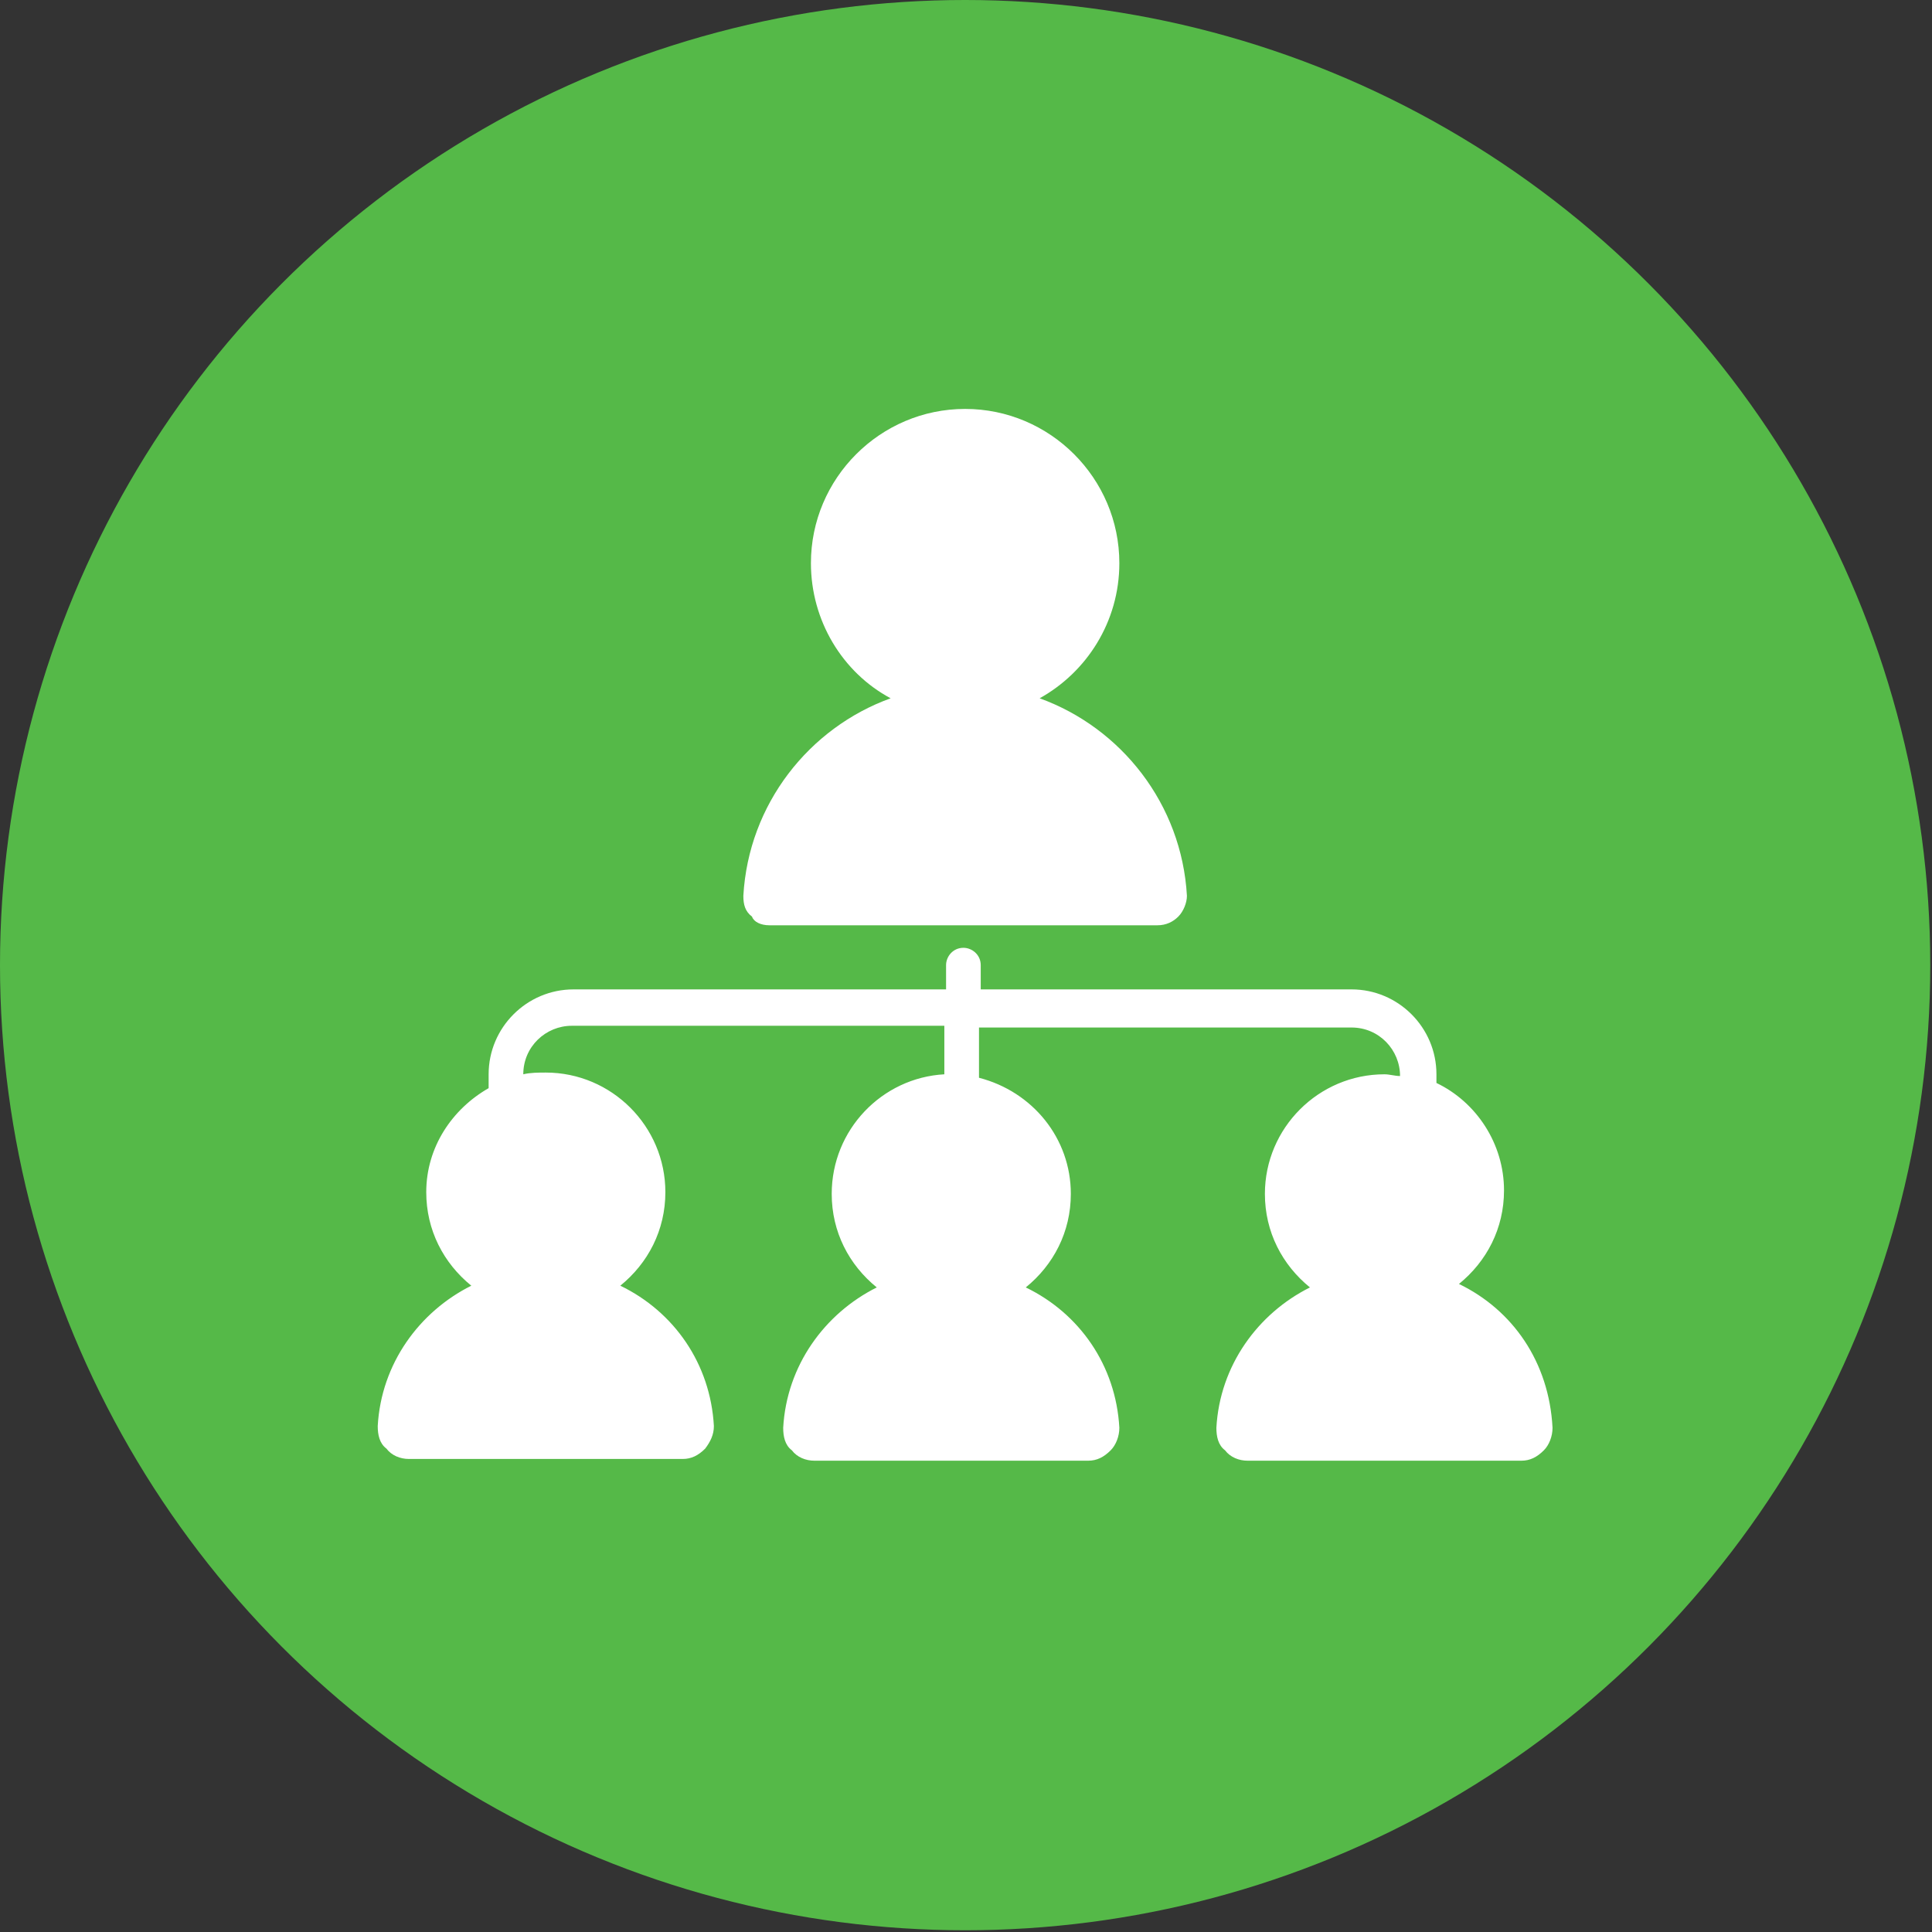
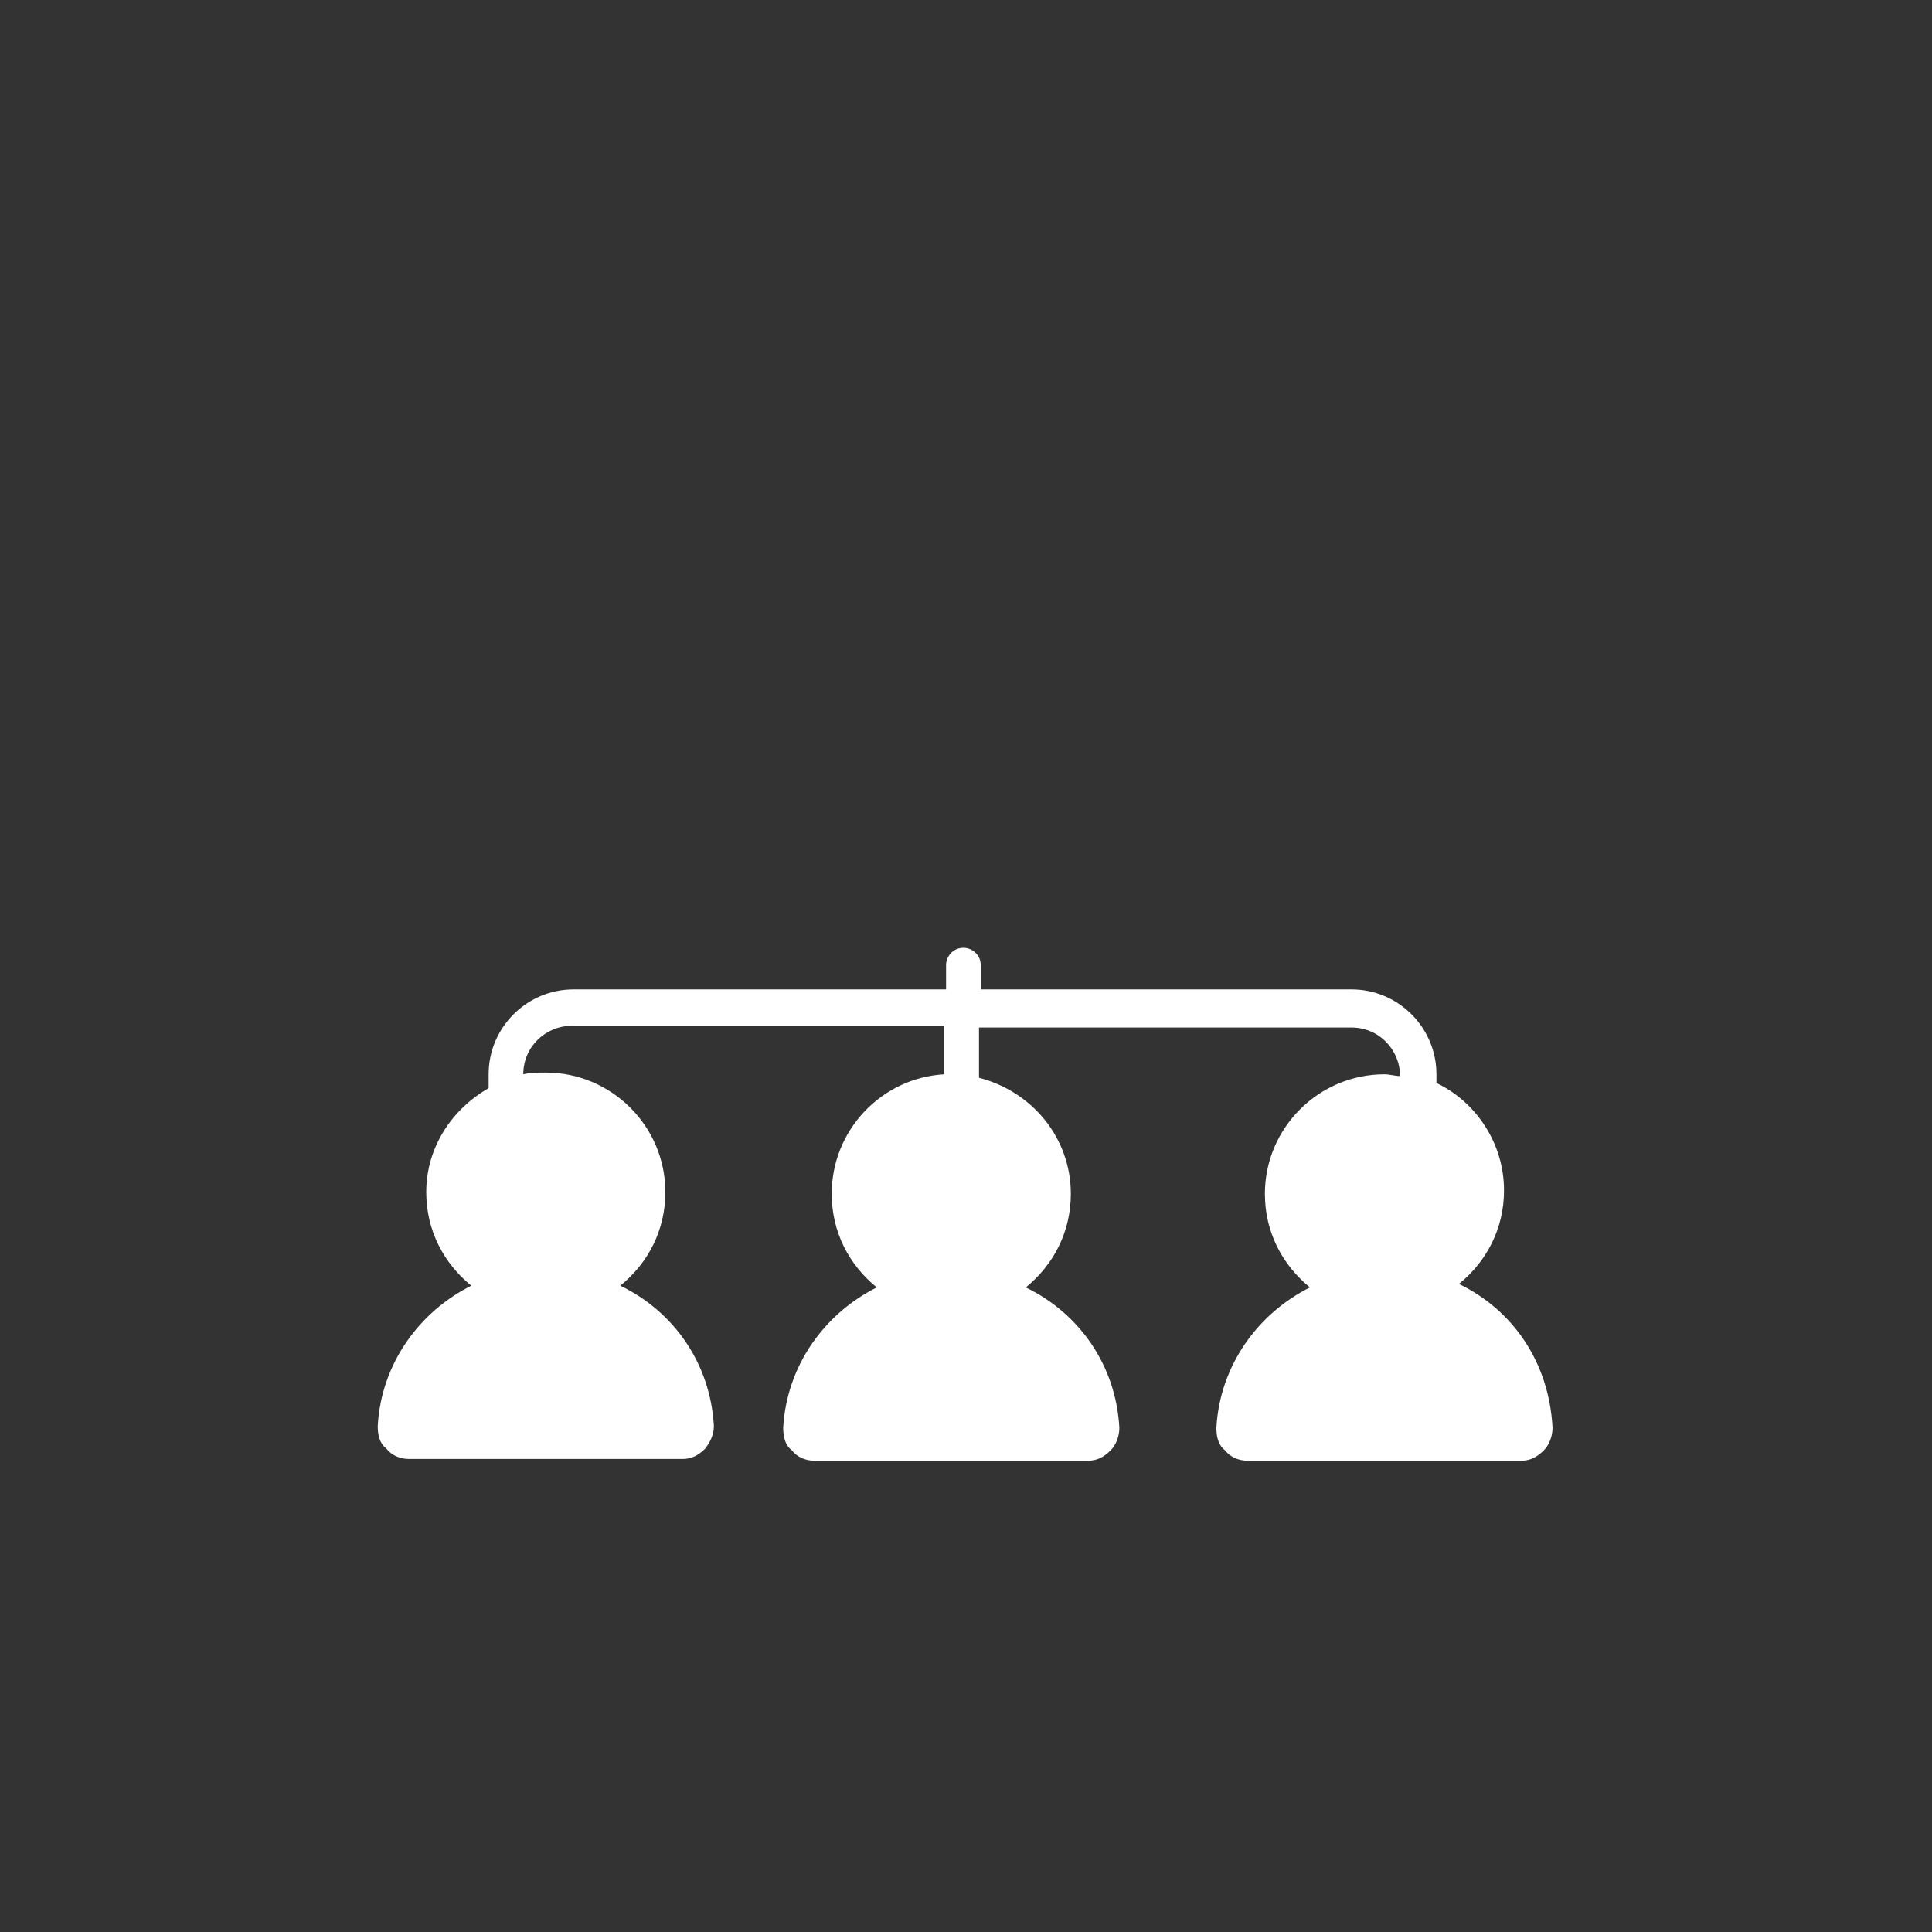
<svg xmlns="http://www.w3.org/2000/svg" version="1.1" id="Layer_1" x="0px" y="0px" viewBox="0 0 111.5 111.5" style="enable-background:new 0 0 111.5 111.5;" xml:space="preserve">
  <rect x="0" y="0" width="111.5" height="111.5" fill="#333333" stroke="none" />
  <style type="text/css">
	.st0{fill:#FFFFFF;}
	.st1{fill:#55B948;}
	.st2{fill:#9AD852;}
	.st3{fill:#0067B1;}
	.st4{fill:#231F20;stroke:#FFFFFF;stroke-width:2.001;stroke-linecap:round;stroke-miterlimit:10;}
	.st5{fill:#FFFFFF;stroke:#FFFFFF;stroke-width:2.001;stroke-linecap:round;stroke-miterlimit:10;}
	.st6{fill:#FFFFFF;stroke:#231F20;stroke-width:2.001;stroke-linecap:round;stroke-miterlimit:10;}
	.st7{fill:#F2F2F2;}
	.st8{fill-rule:evenodd;clip-rule:evenodd;fill:#FFFFFF;}
	.st9{fill:none;}
	.st10{fill:#479FD7;}
	.st11{fill:#606060;}
	.st12{fill:#FFFFFF;stroke:#55B948;stroke-miterlimit:10;}
	.st13{fill:#55B948;stroke:#55B948;stroke-width:2;stroke-miterlimit:10;}
</style>
-   <circle class="st1" cx="55.7" cy="55.7" r="55.7" />
  <g>
    <path class="st0" d="M84.2,74.1c1.6-1.3,2.6-3.2,2.6-5.4c0-2.7-1.6-5.1-3.9-6.2V62c0-2.7-2.2-4.9-4.9-4.9H56.6v-1.4   c0-0.6-0.5-1-1-1c-0.6,0-1,0.5-1,1v1.4H33.1c-2.7,0-4.9,2.2-4.9,4.9v0.8c-2.1,1.2-3.6,3.4-3.6,6c0,2.2,1,4.1,2.6,5.4   c-3,1.5-5.2,4.5-5.4,8.1c0,0.5,0.1,1,0.5,1.3c0.3,0.4,0.8,0.6,1.3,0.6h15.8c0.5,0,0.9-0.2,1.3-0.6c0.3-0.4,0.5-0.8,0.5-1.3   c-0.2-3.6-2.3-6.6-5.4-8.1c1.6-1.3,2.6-3.2,2.6-5.4c0-3.8-3.1-6.9-6.9-6.9c-0.4,0-0.9,0-1.3,0.1v0c0-1.6,1.3-2.8,2.8-2.8h21.5v2.8   c-3.6,0.2-6.5,3.2-6.5,6.9c0,2.2,1,4.1,2.6,5.4c-3,1.5-5.2,4.5-5.4,8.1c0,0.5,0.1,1,0.5,1.3c0.3,0.4,0.8,0.6,1.3,0.6h15.8   c0.5,0,0.9-0.2,1.3-0.6c0.3-0.3,0.5-0.8,0.5-1.3c-0.2-3.6-2.3-6.6-5.4-8.1c1.6-1.3,2.6-3.2,2.6-5.4c0-3.2-2.2-5.9-5.3-6.7v-2.9H78   c1.6,0,2.8,1.3,2.8,2.8c-0.3,0-0.6-0.1-0.9-0.1c-3.8,0-6.9,3.1-6.9,6.9c0,2.2,1,4.1,2.6,5.4c-3,1.5-5.2,4.5-5.4,8.1   c0,0.5,0.1,1,0.5,1.3c0.3,0.4,0.8,0.6,1.3,0.6h15.8c0.5,0,0.9-0.2,1.3-0.6c0.3-0.3,0.5-0.8,0.5-1.3C89.4,78.6,87.3,75.6,84.2,74.1z   " />
-     <path class="st0" d="M44.4,53.4h22.4c0.5,0,0.9-0.2,1.2-0.5c0.3-0.3,0.5-0.8,0.5-1.2c-0.3-5.3-3.8-9.7-8.5-11.4   c2.7-1.5,4.6-4.4,4.6-7.8c0-4.9-4-8.9-8.9-8.9c-4.9,0-8.9,4-8.9,8.9c0,3.3,1.8,6.3,4.6,7.8c-4.7,1.7-8.2,6.1-8.5,11.4   c0,0.5,0.1,0.9,0.5,1.2C43.5,53.2,43.9,53.4,44.4,53.4z" />
  </g>
</svg>